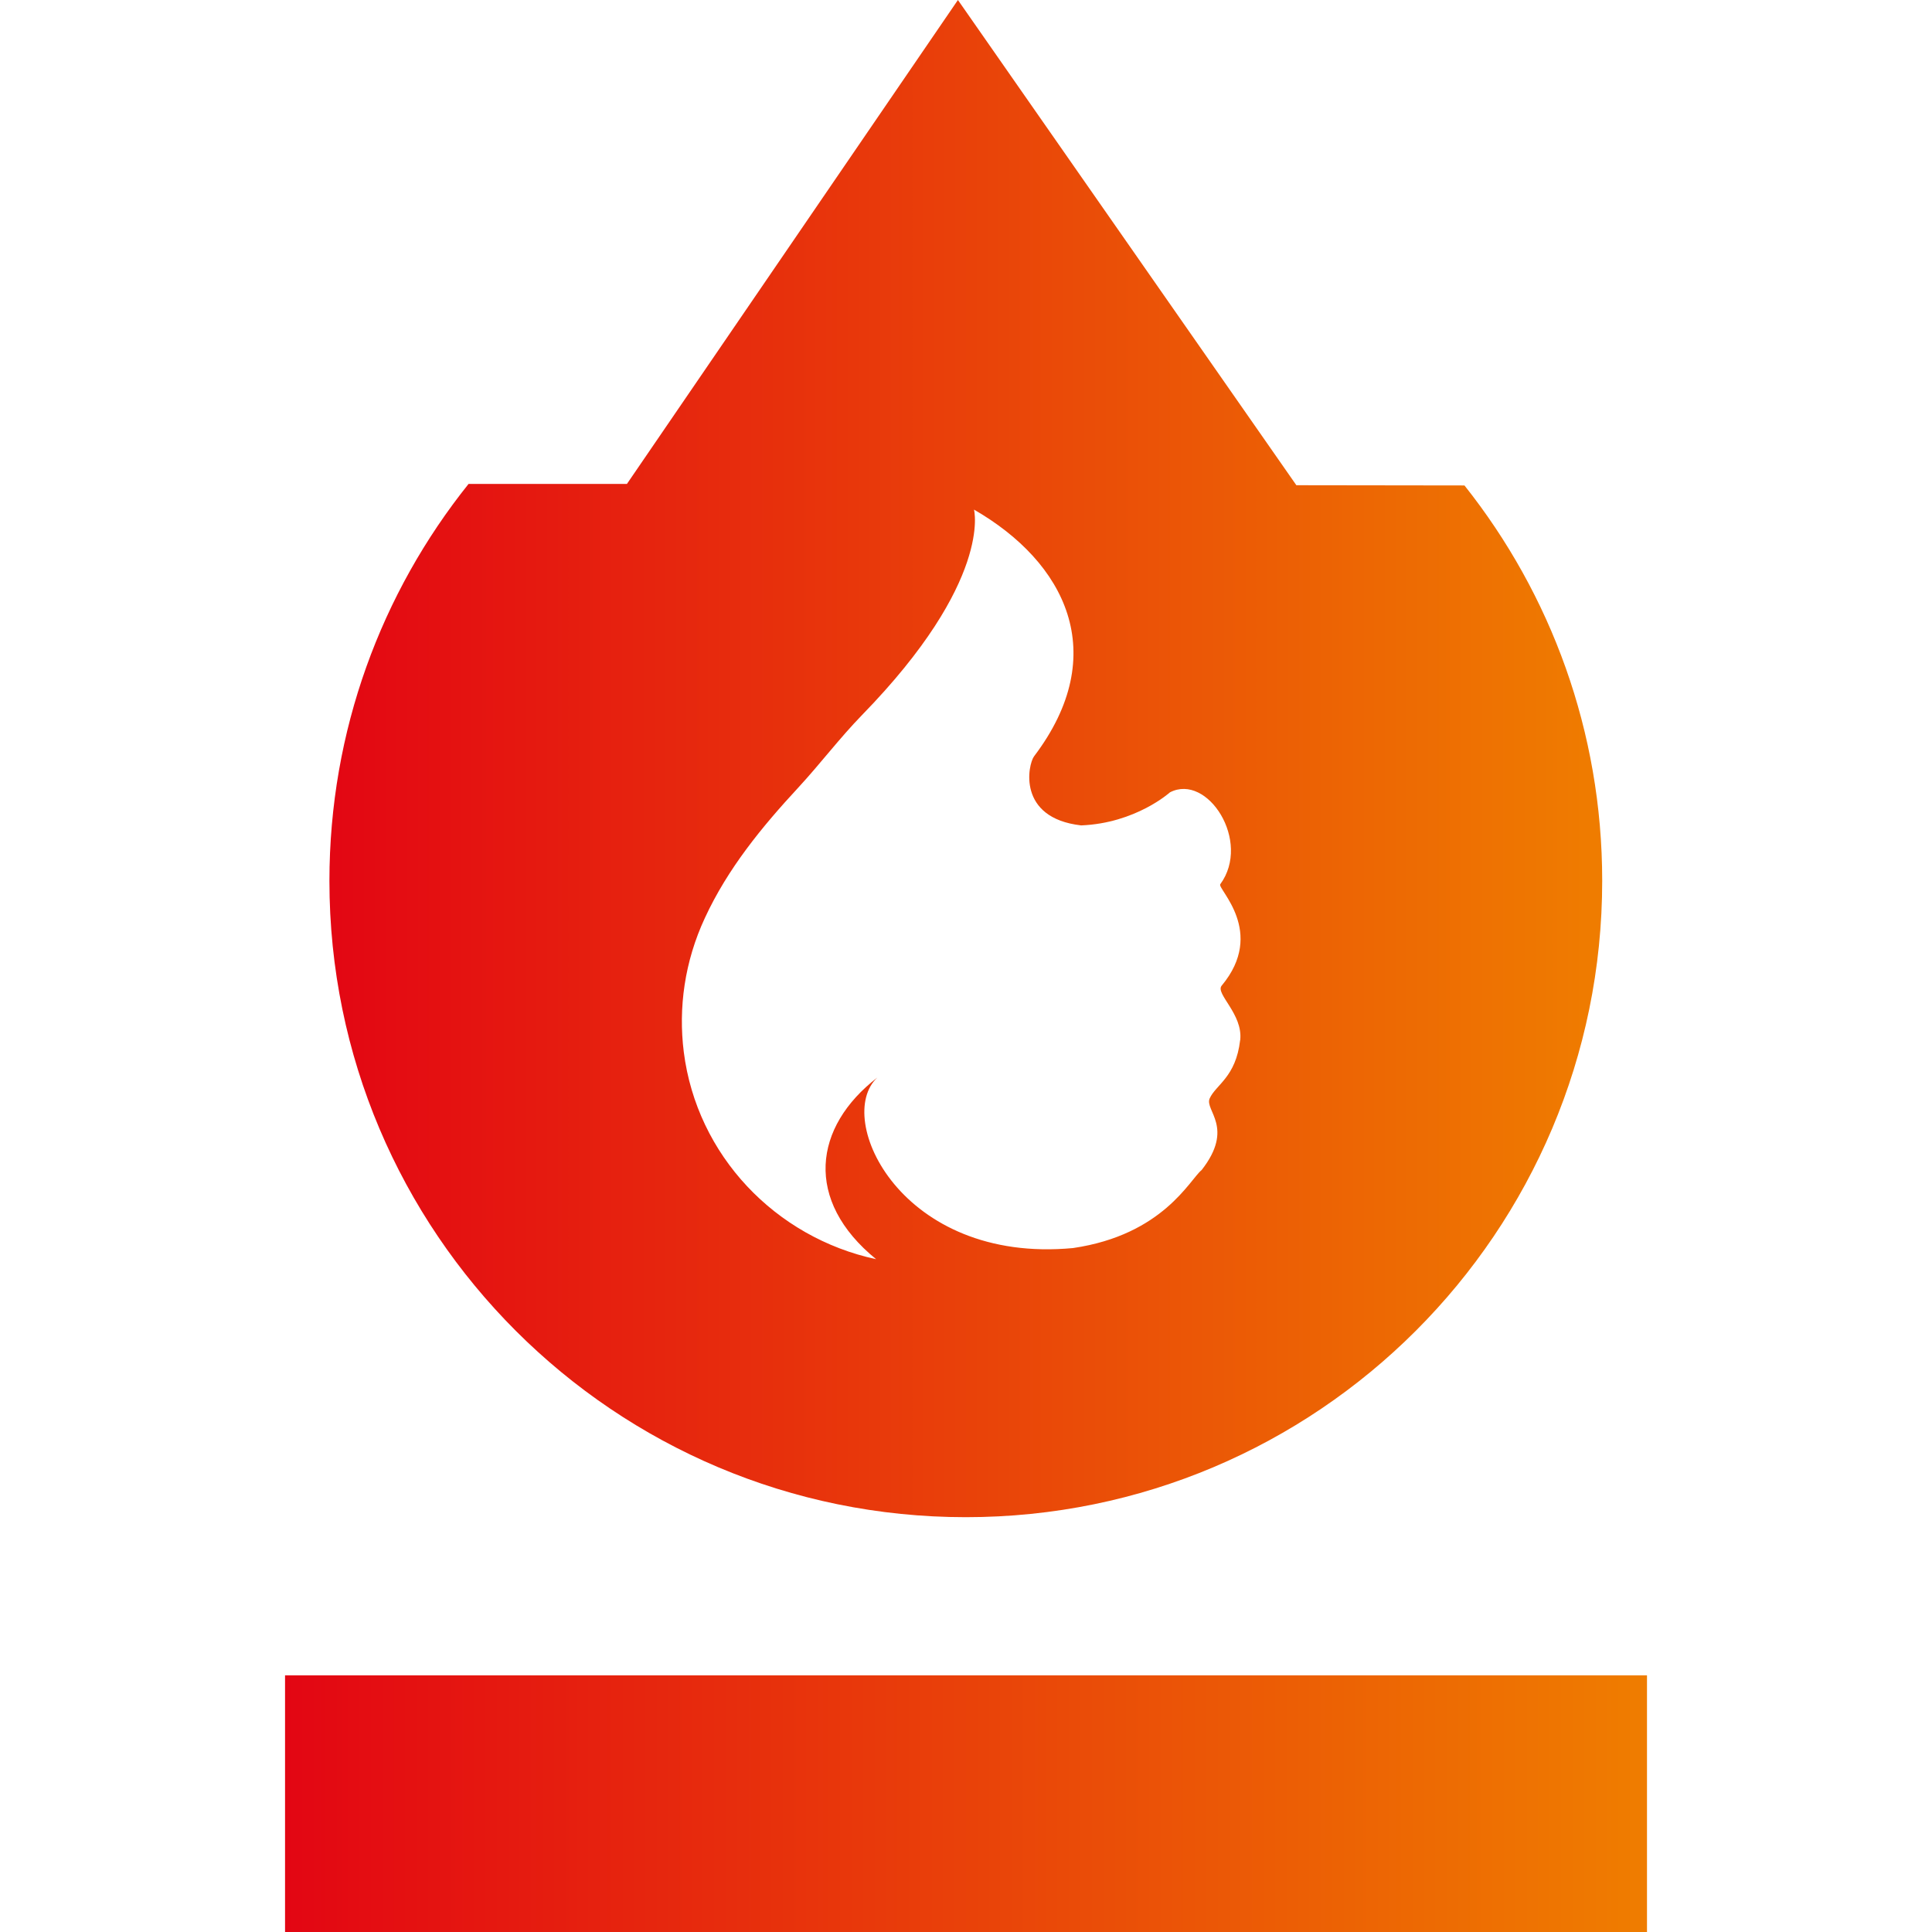
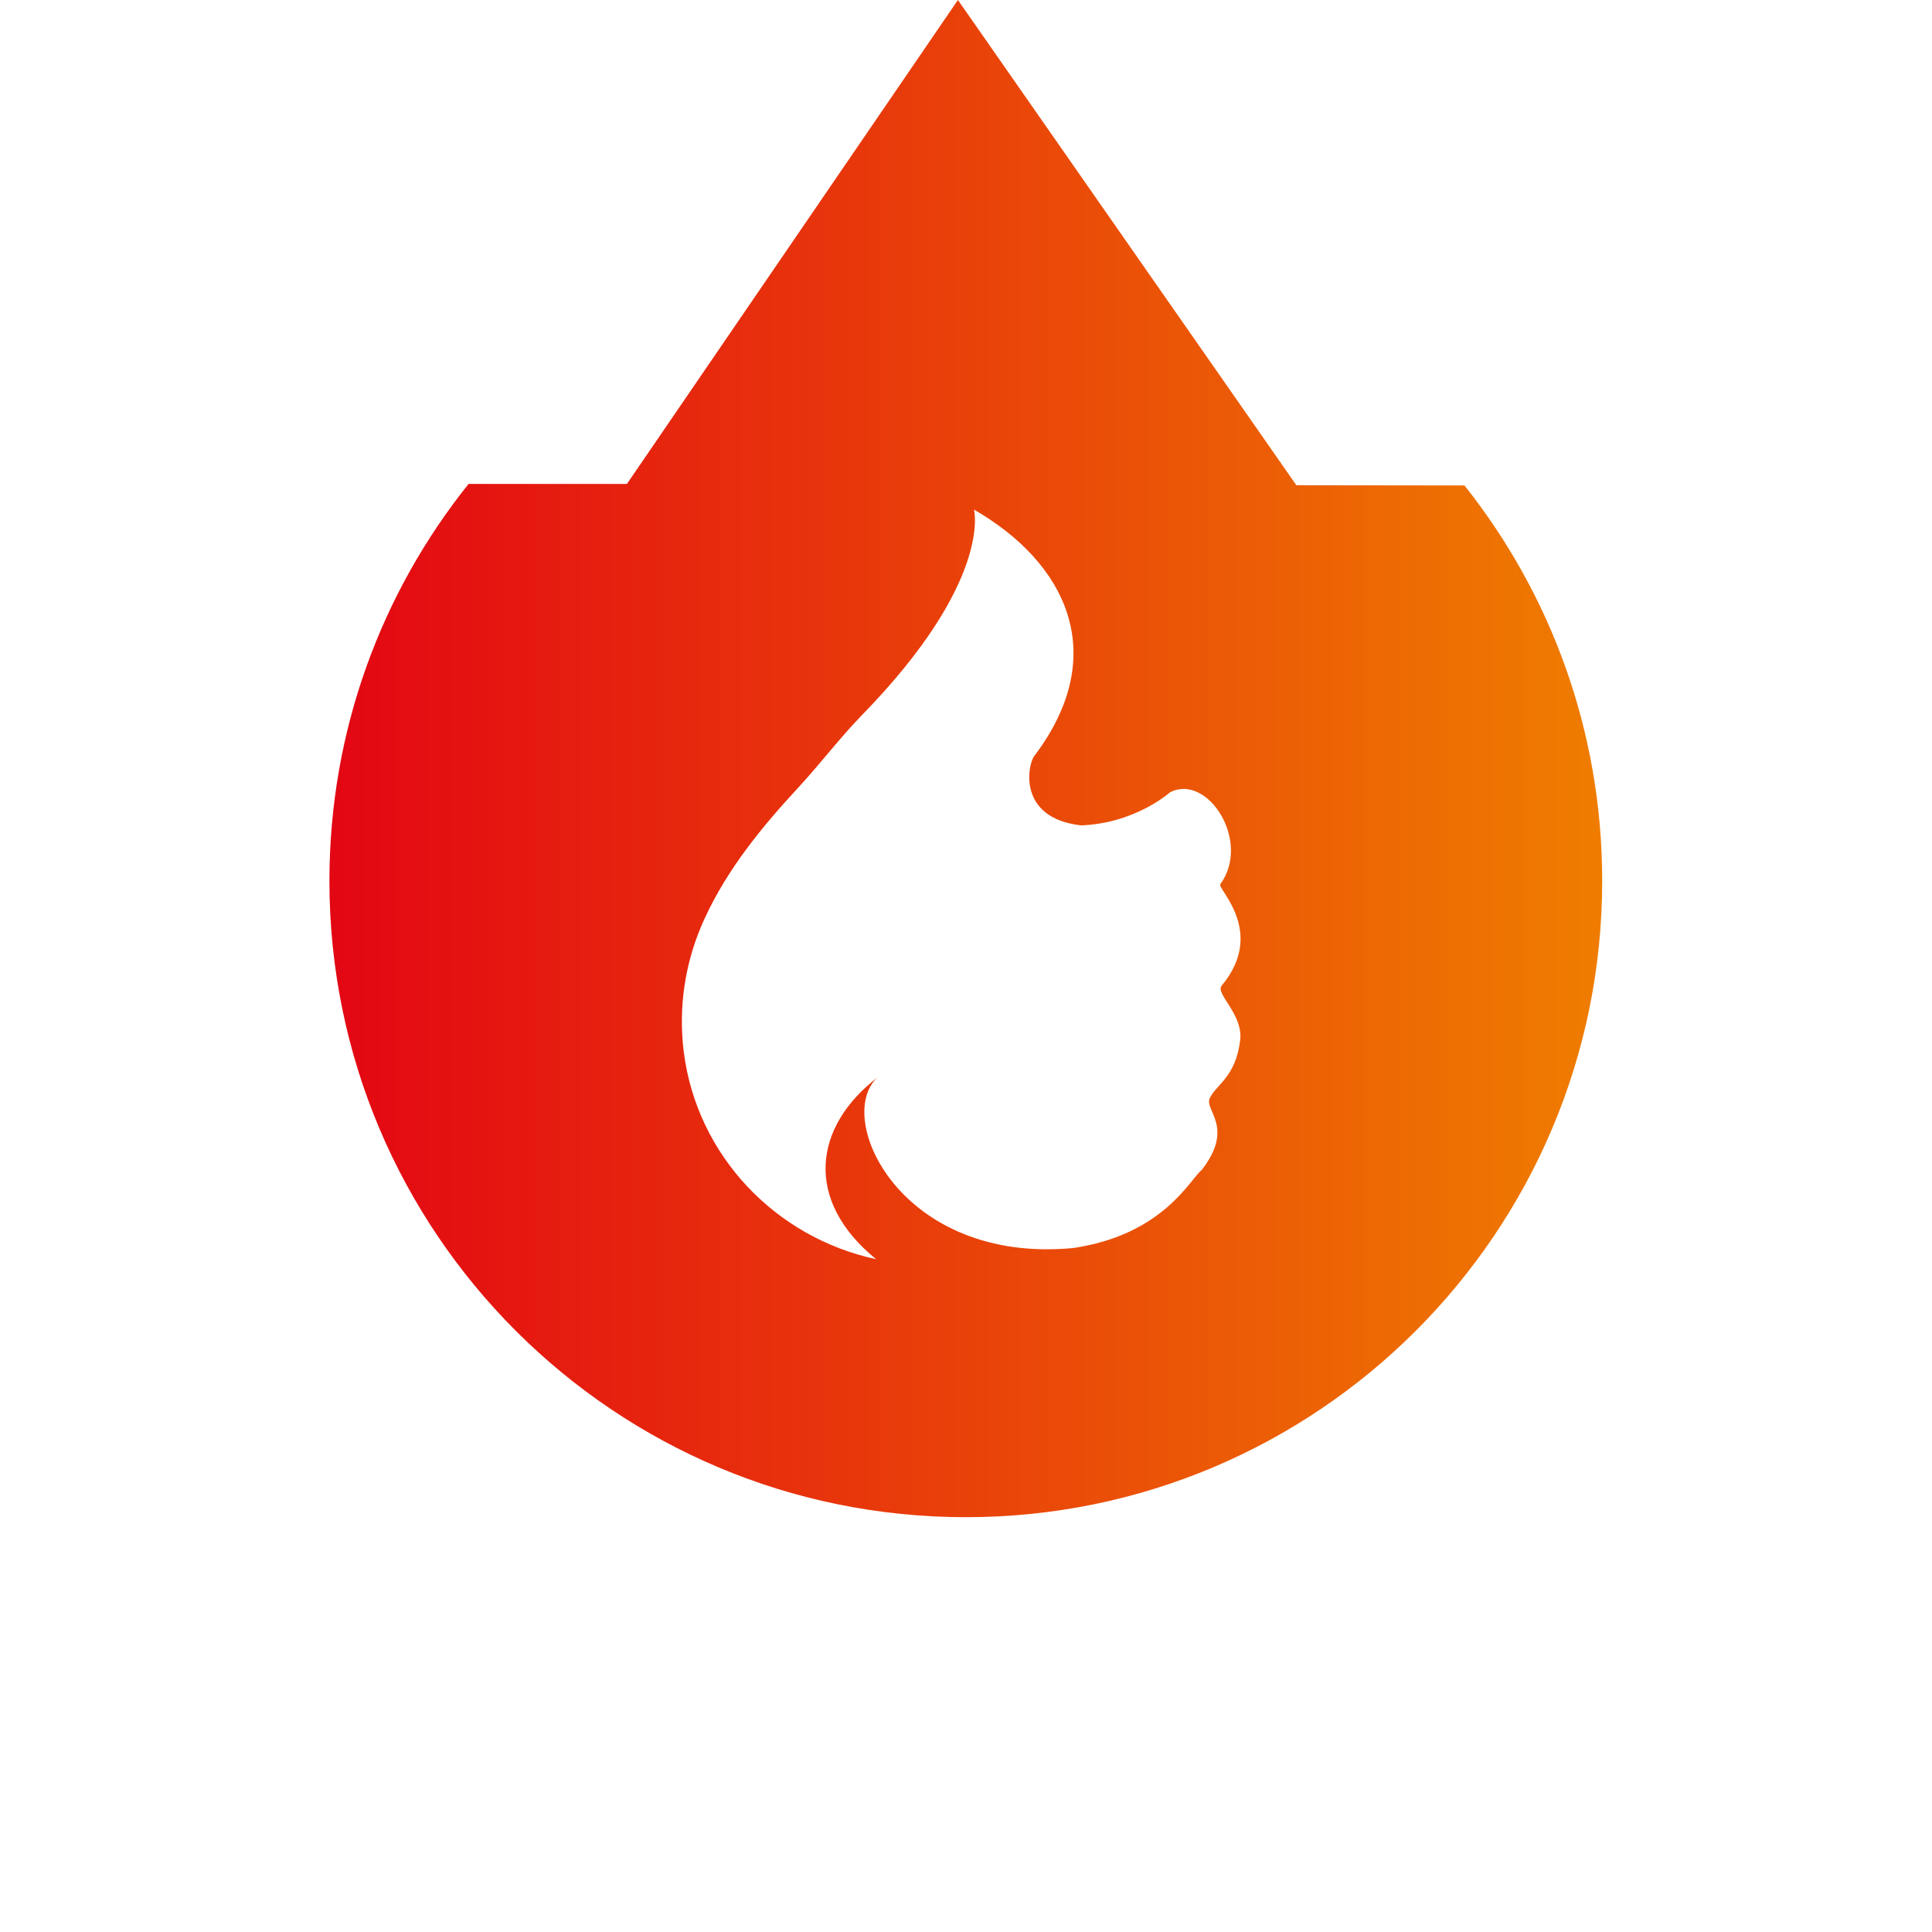
<svg xmlns="http://www.w3.org/2000/svg" id="Vrstva_2" viewBox="0 0 512 512">
  <defs>
    <linearGradient id="Nepojmenovaný_přechod" x1="86.54" y1="128.39" x2="425.46" y2="128.39" gradientTransform="translate(0 72.64)" gradientUnits="userSpaceOnUse">
      <stop offset="0" stop-color="#e30613" />
      <stop offset="1" stop-color="#ef7d00" />
    </linearGradient>
    <linearGradient id="Nepojmenovaný_přechod_2" x1="75.54" y1="405.35" x2="436.46" y2="405.35" gradientTransform="translate(0 72.64)" gradientUnits="userSpaceOnUse">
      <stop offset="0" stop-color="#e30613" />
      <stop offset="1" stop-color="#ef7d00" />
    </linearGradient>
  </defs>
  <g id="Vrstva_2-2">
    <path d="M388.13,128.65l-44.58-.06L253.86,0l-87.72,128.25h-41.97c-23.07,28.82-36.87,65.38-36.87,105.2,0,93.16,75.52,168.62,168.65,168.62s168.65-75.49,168.65-168.65c0-39.6-13.64-75.98-36.5-104.77h.03ZM328.65,275.66c-1.14,9.83-6.45,11.8-8.08,15.45-1.38,3.16,6.67,7.71-2.12,18.96-3.1,2.46-10.17,17.18-34.1,20.68-45.6,4.27-63.48-34.44-51.83-45.2-16.99,13.09-19.48,32.57-.34,48.15-26.7-5.75-47.5-27.5-50.97-54.91-1.47-11.71.22-23.97,5.59-35.52,6.05-13.09,15.09-24.12,24.83-34.63,5.75-6.24,10.85-13,16.78-19.11,34.72-35.61,29.71-54.48,29.71-54.48,24.21,13.95,36.53,38.19,15.92,65.38-1.6,2.12-4.61,16.35,12.47,18.31,14.5-.58,23.54-8.76,23.54-8.76,9.95-5.16,21.66,13,13.33,24.36-.86,1.17,12.26,12.63.37,26.88-1.75,2.12,5.68,7.5,4.92,14.41Z" fill="url(#Nepojmenovaný_přechod)" />
-     <rect x="75.54" y="443.98" width="360.93" height="68.02" fill="url(#Nepojmenovaný_přechod_2)" />
  </g>
</svg>